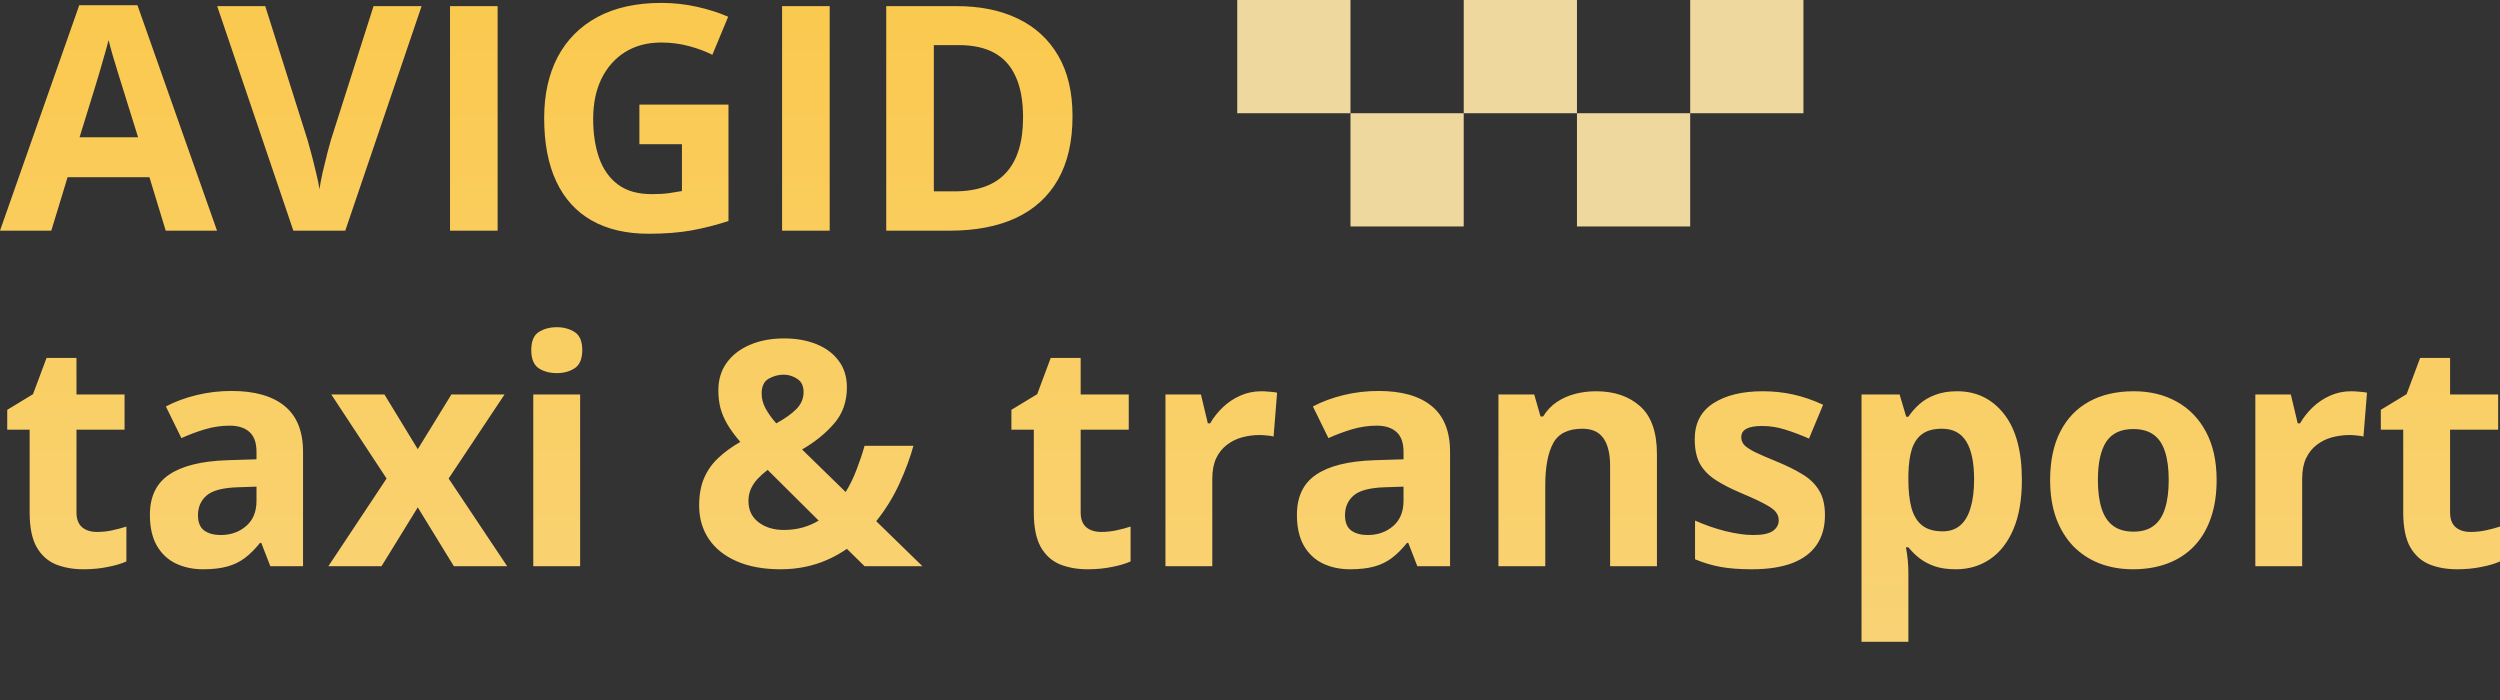
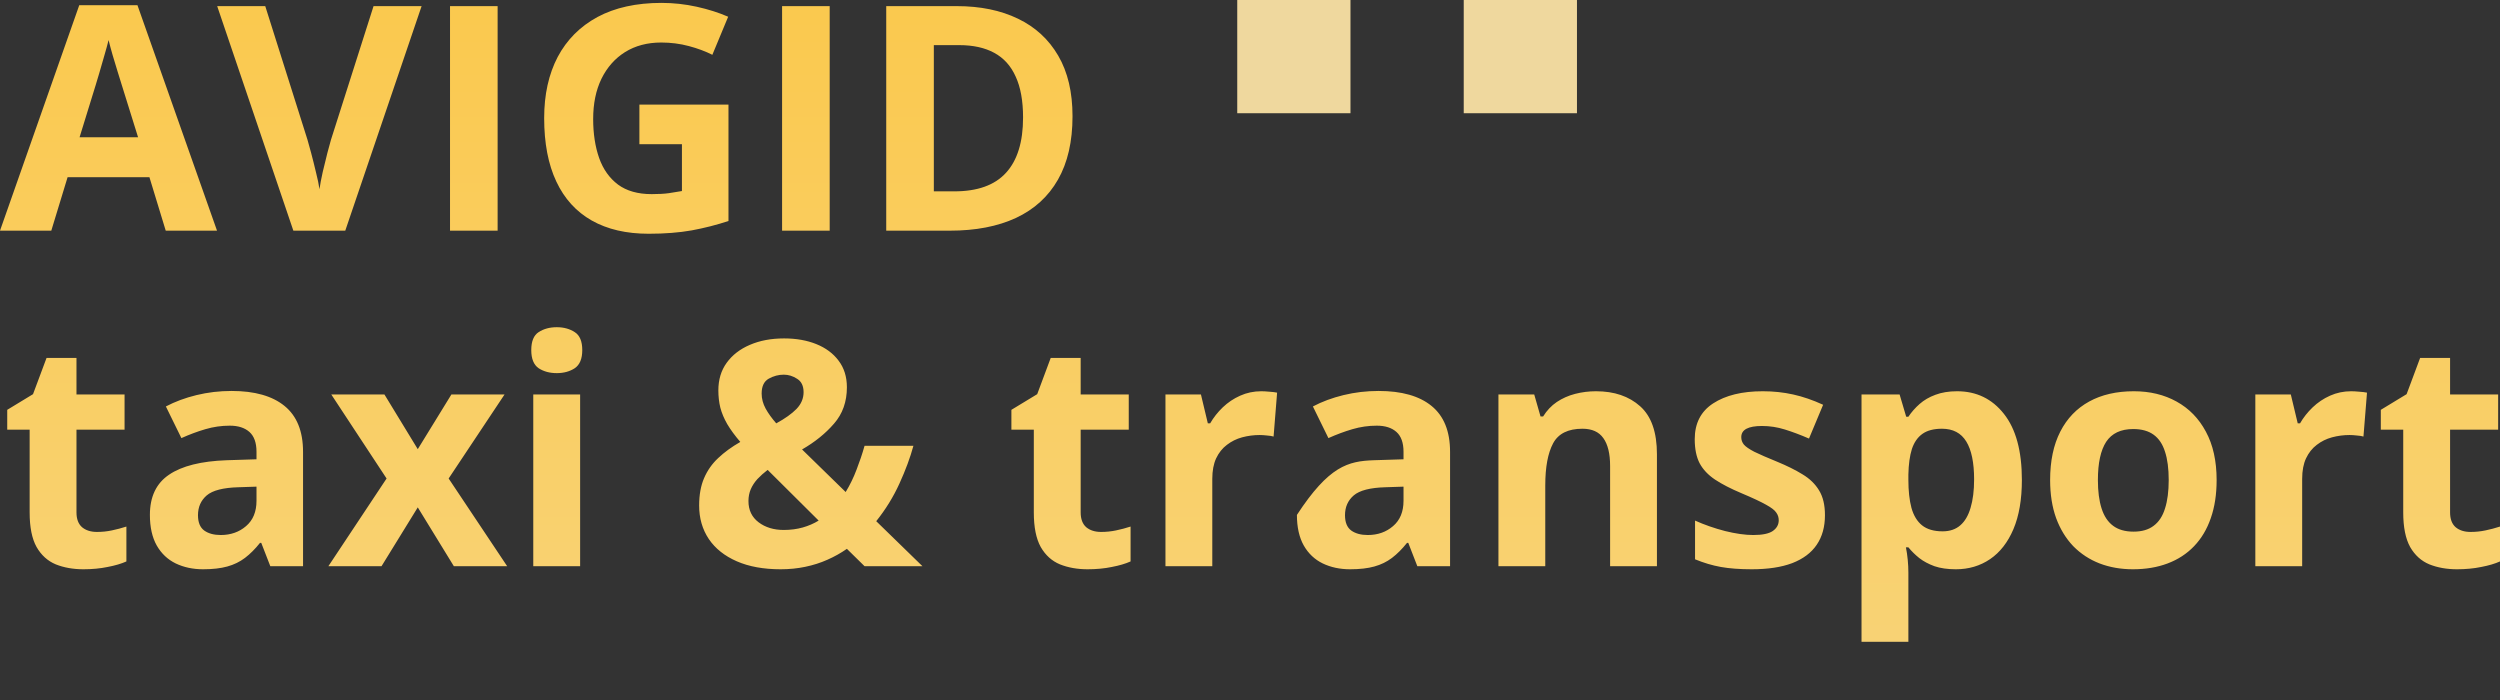
<svg xmlns="http://www.w3.org/2000/svg" viewBox="0 0 120 33.604" fill="none">
  <rect x="0" y="0" width="120" height="33.604" fill="#333333" stroke="none" />
-   <path d="M7.955 11.072L7.173 8.507H3.244L2.462 11.072H0L3.804 0.25H6.598L10.417 11.072H7.955ZM6.628 6.59L5.846 4.083C5.797 3.916 5.731 3.702 5.647 3.442C5.569 3.177 5.487 2.909 5.404 2.638C5.325 2.363 5.261 2.125 5.212 1.923C5.163 2.125 5.094 2.375 5.006 2.675C4.922 2.97 4.841 3.25 4.763 3.516C4.684 3.781 4.627 3.97 4.593 4.083L3.819 6.59H6.628ZM20.237 0.294L16.573 11.072H14.081L10.425 0.294H12.732L14.759 6.708C14.794 6.816 14.85 7.02 14.929 7.32C15.008 7.615 15.086 7.929 15.165 8.263C15.249 8.593 15.305 8.866 15.335 9.082C15.364 8.866 15.416 8.593 15.489 8.263C15.568 7.934 15.644 7.622 15.718 7.327C15.797 7.027 15.853 6.821 15.887 6.708L17.93 0.294H20.237ZM21.601 11.072V0.294H23.886V11.072H21.601ZM30.691 5.02H34.967V10.608C34.402 10.795 33.815 10.945 33.205 11.058C32.596 11.166 31.905 11.22 31.134 11.22C30.062 11.22 29.153 11.008 28.406 10.586C27.659 10.163 27.091 9.539 26.703 8.713C26.314 7.887 26.12 6.873 26.12 5.668C26.12 4.538 26.337 3.56 26.769 2.734C27.207 1.908 27.843 1.27 28.678 0.817C29.519 0.365 30.544 0.139 31.753 0.139C32.323 0.139 32.886 0.201 33.441 0.323C33.996 0.446 34.5 0.606 34.952 0.803L34.193 2.631C33.864 2.464 33.488 2.324 33.065 2.211C32.642 2.098 32.2 2.041 31.738 2.041C31.074 2.041 30.497 2.194 30.006 2.498C29.519 2.803 29.141 3.231 28.87 3.781C28.605 4.327 28.472 4.97 28.472 5.713C28.472 6.415 28.568 7.04 28.759 7.585C28.951 8.126 29.254 8.551 29.666 8.861C30.079 9.165 30.617 9.318 31.281 9.318C31.605 9.318 31.878 9.303 32.099 9.273C32.325 9.239 32.537 9.205 32.733 9.17V6.922H30.691V5.02ZM37.54 11.072V0.294H39.825V11.072H37.54ZM51.481 5.58C51.481 6.794 51.248 7.809 50.781 8.625C50.319 9.436 49.648 10.048 48.768 10.46C47.889 10.868 46.829 11.072 45.591 11.072H42.539V0.294H45.923C47.053 0.294 48.033 0.495 48.864 0.898C49.695 1.297 50.339 1.889 50.796 2.675C51.253 3.457 51.481 4.425 51.481 5.58ZM49.107 5.639C49.107 4.843 48.989 4.189 48.753 3.678C48.523 3.162 48.178 2.781 47.721 2.535C47.269 2.289 46.709 2.166 46.041 2.166H44.824V9.185H45.805C46.92 9.185 47.748 8.888 48.289 8.293C48.834 7.698 49.107 6.814 49.107 5.639ZM4.652 25.533C4.898 25.533 5.136 25.509 5.367 25.46C5.603 25.411 5.836 25.349 6.067 25.275V26.949C5.827 27.057 5.527 27.146 5.168 27.214C4.814 27.288 4.426 27.325 4.003 27.325C3.512 27.325 3.069 27.246 2.676 27.089C2.288 26.927 1.981 26.649 1.755 26.256C1.533 25.858 1.423 25.305 1.423 24.597V20.623H0.347V19.672L1.585 18.92L2.234 17.181H3.671V18.935H5.979V20.623H3.671V24.597C3.671 24.912 3.76 25.148 3.937 25.305C4.119 25.457 4.357 25.533 4.652 25.533ZM11.118 18.766C12.223 18.766 13.071 19.006 13.661 19.488C14.251 19.97 14.546 20.702 14.546 21.685V27.178H12.975L12.54 26.057H12.481C12.246 26.352 12.005 26.593 11.759 26.779C11.513 26.966 11.231 27.104 10.911 27.192C10.592 27.281 10.203 27.325 9.746 27.325C9.26 27.325 8.822 27.231 8.434 27.045C8.051 26.858 7.748 26.573 7.527 26.19C7.306 25.801 7.195 25.31 7.195 24.715C7.195 23.84 7.503 23.196 8.117 22.784C8.731 22.366 9.653 22.135 10.882 22.091L12.312 22.046V21.685C12.312 21.253 12.199 20.936 11.973 20.734C11.747 20.533 11.432 20.432 11.029 20.432C10.631 20.432 10.24 20.488 9.857 20.601C9.473 20.714 9.09 20.857 8.707 21.029L7.962 19.51C8.4 19.279 8.889 19.097 9.429 18.965C9.975 18.832 10.538 18.766 11.118 18.766ZM12.312 23.359L11.442 23.388C10.715 23.408 10.208 23.538 9.923 23.779C9.643 24.02 9.503 24.337 9.503 24.73C9.503 25.074 9.604 25.32 9.805 25.467C10.007 25.61 10.27 25.681 10.594 25.681C11.076 25.681 11.481 25.538 11.811 25.253C12.145 24.968 12.312 24.563 12.312 24.037V23.359ZM18.556 22.968L15.902 18.935H18.453L20.053 21.56L21.667 18.935H24.218L21.535 22.968L24.344 27.178H21.785L20.053 24.354L18.313 27.178H15.762L18.556 22.968ZM27.846 18.935V27.178H25.597V18.935H27.846ZM26.725 15.706C27.059 15.706 27.347 15.785 27.587 15.942C27.828 16.094 27.949 16.382 27.949 16.805C27.949 17.222 27.828 17.512 27.587 17.675C27.347 17.832 27.059 17.91 26.725 17.91C26.386 17.91 26.096 17.832 25.855 17.675C25.619 17.512 25.501 17.222 25.501 16.805C25.501 16.382 25.619 16.094 25.855 15.942C26.096 15.785 26.386 15.706 26.725 15.706ZM37.636 16.244C38.216 16.244 38.732 16.335 39.184 16.517C39.636 16.699 39.993 16.964 40.253 17.313C40.518 17.662 40.651 18.087 40.651 18.589C40.651 19.282 40.445 19.864 40.032 20.336C39.624 20.808 39.113 21.221 38.499 21.574L40.592 23.617C40.799 23.278 40.973 22.919 41.116 22.54C41.263 22.162 41.391 21.781 41.499 21.398H43.844C43.691 21.963 43.467 22.567 43.173 23.211C42.883 23.85 42.511 24.452 42.059 25.017L44.278 27.178H41.499L40.651 26.344C40.361 26.546 40.049 26.721 39.715 26.868C39.386 27.015 39.032 27.128 38.653 27.207C38.28 27.286 37.884 27.325 37.466 27.325C36.651 27.325 35.95 27.197 35.365 26.942C34.78 26.686 34.333 26.33 34.023 25.873C33.714 25.411 33.559 24.875 33.559 24.265C33.559 23.754 33.638 23.317 33.795 22.953C33.952 22.585 34.178 22.263 34.473 21.987C34.768 21.707 35.122 21.449 35.535 21.213C35.274 20.909 35.065 20.623 34.908 20.358C34.756 20.093 34.645 19.83 34.576 19.569C34.512 19.304 34.481 19.026 34.481 18.736C34.481 18.225 34.613 17.785 34.879 17.416C35.149 17.043 35.52 16.755 35.992 16.554C36.469 16.347 37.017 16.244 37.636 16.244ZM36.847 22.555C36.66 22.698 36.496 22.845 36.353 22.997C36.216 23.15 36.11 23.312 36.036 23.484C35.963 23.656 35.926 23.845 35.926 24.052C35.926 24.484 36.088 24.823 36.412 25.069C36.737 25.315 37.14 25.438 37.621 25.438C37.946 25.438 38.248 25.398 38.528 25.32C38.808 25.241 39.064 25.13 39.295 24.988L36.847 22.555ZM37.621 17.984C37.371 17.984 37.13 18.048 36.899 18.176C36.673 18.304 36.559 18.542 36.559 18.891C36.559 19.137 36.623 19.378 36.751 19.613C36.879 19.844 37.049 20.08 37.26 20.321C37.683 20.09 38.007 19.859 38.233 19.628C38.459 19.392 38.572 19.124 38.572 18.825C38.572 18.525 38.469 18.311 38.263 18.183C38.061 18.05 37.847 17.984 37.621 17.984ZM52.853 25.533C53.098 25.533 53.337 25.509 53.568 25.46C53.804 25.411 54.037 25.349 54.268 25.275V26.949C54.027 27.057 53.727 27.146 53.369 27.214C53.015 27.288 52.626 27.325 52.204 27.325C51.712 27.325 51.27 27.246 50.877 27.089C50.488 26.927 50.181 26.649 49.955 26.256C49.734 25.858 49.623 25.305 49.623 24.597V20.623H48.547V19.672L49.786 18.92L50.434 17.181H51.872V18.935H54.18V20.623H51.872V24.597C51.872 24.912 51.961 25.148 52.137 25.305C52.319 25.457 52.557 25.533 52.853 25.533ZM60.542 18.78C60.655 18.78 60.785 18.788 60.933 18.802C61.085 18.812 61.208 18.827 61.301 18.847L61.132 20.955C61.058 20.931 60.952 20.913 60.815 20.904C60.682 20.889 60.567 20.881 60.468 20.881C60.178 20.881 59.896 20.918 59.62 20.992C59.35 21.066 59.107 21.186 58.891 21.353C58.674 21.516 58.502 21.732 58.374 22.002C58.252 22.267 58.19 22.594 58.19 22.983V27.178H55.942V18.935H57.645L57.976 20.321H58.087C58.249 20.041 58.451 19.785 58.691 19.554C58.937 19.319 59.215 19.132 59.525 18.994C59.839 18.852 60.178 18.78 60.542 18.78ZM66.174 18.766C67.28 18.766 68.128 19.006 68.718 19.488C69.308 19.97 69.603 20.702 69.603 21.685V27.178H68.032L67.597 26.057H67.538C67.302 26.352 67.061 26.593 66.816 26.779C66.57 26.966 66.287 27.104 65.968 27.192C65.649 27.281 65.26 27.325 64.803 27.325C64.316 27.325 63.879 27.231 63.491 27.045C63.107 26.858 62.805 26.573 62.584 26.19C62.363 25.801 62.252 25.31 62.252 24.715C62.252 23.84 62.559 23.196 63.174 22.784C63.788 22.366 64.71 22.135 65.938 22.091L67.369 22.046V21.685C67.369 21.253 67.256 20.936 67.029 20.734C66.804 20.533 66.489 20.432 66.086 20.432C65.688 20.432 65.297 20.488 64.914 20.601C64.53 20.714 64.147 20.857 63.764 21.029L63.019 19.51C63.456 19.279 63.945 19.097 64.486 18.965C65.032 18.832 65.594 18.766 66.174 18.766ZM67.369 23.359L66.499 23.388C65.771 23.408 65.265 23.538 64.98 23.779C64.7 24.02 64.56 24.337 64.56 24.73C64.56 25.074 64.661 25.32 64.862 25.467C65.064 25.61 65.327 25.681 65.651 25.681C66.133 25.681 66.538 25.538 66.867 25.253C67.202 24.968 67.369 24.563 67.369 24.037V23.359ZM76.606 18.78C77.486 18.78 78.194 19.021 78.73 19.503C79.265 19.98 79.533 20.746 79.533 21.803V27.178H77.285V22.363C77.285 21.774 77.176 21.329 76.96 21.029C76.749 20.729 76.415 20.579 75.957 20.579C75.269 20.579 74.8 20.813 74.549 21.28C74.299 21.747 74.173 22.42 74.173 23.3V27.178H71.925V18.935H73.643L73.945 19.989H74.07C74.247 19.704 74.466 19.473 74.726 19.296C74.992 19.119 75.284 18.989 75.604 18.906C75.928 18.822 76.262 18.78 76.606 18.78ZM87.598 24.73C87.598 25.29 87.466 25.765 87.2 26.153C86.94 26.536 86.549 26.828 86.028 27.03C85.507 27.227 84.858 27.325 84.082 27.325C83.507 27.325 83.013 27.288 82.6 27.214C82.192 27.141 81.779 27.018 81.362 26.846V24.988C81.809 25.189 82.288 25.356 82.799 25.489C83.315 25.617 83.767 25.681 84.155 25.681C84.593 25.681 84.905 25.617 85.092 25.489C85.284 25.356 85.379 25.184 85.379 24.973C85.379 24.836 85.34 24.713 85.261 24.605C85.188 24.491 85.025 24.366 84.775 24.229C84.524 24.086 84.131 23.902 83.595 23.676C83.079 23.459 82.654 23.241 82.32 23.019C81.99 22.798 81.745 22.538 81.583 22.238C81.425 21.933 81.347 21.547 81.347 21.081C81.347 20.319 81.642 19.746 82.231 19.363C82.826 18.975 83.62 18.78 84.613 18.78C85.124 18.78 85.61 18.832 86.072 18.935C86.539 19.038 87.019 19.203 87.51 19.429L86.832 21.051C86.424 20.874 86.038 20.729 85.674 20.616C85.315 20.503 84.949 20.447 84.576 20.447C84.247 20.447 83.998 20.491 83.831 20.579C83.664 20.668 83.581 20.803 83.581 20.985C83.581 21.117 83.622 21.235 83.706 21.339C83.794 21.442 83.962 21.557 84.207 21.685C84.458 21.808 84.824 21.968 85.306 22.164C85.773 22.356 86.178 22.557 86.522 22.769C86.866 22.975 87.132 23.233 87.318 23.543C87.505 23.848 87.598 24.243 87.598 24.73ZM93.939 18.78C94.868 18.78 95.617 19.142 96.187 19.864C96.762 20.587 97.05 21.646 97.05 23.042C97.05 23.975 96.915 24.762 96.644 25.401C96.374 26.035 96.001 26.514 95.524 26.838C95.047 27.163 94.499 27.325 93.88 27.325C93.482 27.325 93.14 27.276 92.855 27.178C92.57 27.074 92.327 26.944 92.125 26.787C91.924 26.625 91.749 26.453 91.602 26.271H91.484C91.523 26.467 91.552 26.669 91.572 26.875C91.592 27.082 91.602 27.283 91.602 27.48V30.805H89.353V18.935H91.181L91.498 20.004H91.602C91.749 19.783 91.929 19.579 92.14 19.392C92.351 19.206 92.604 19.058 92.899 18.95C93.199 18.837 93.545 18.78 93.939 18.78ZM93.216 20.579C92.823 20.579 92.511 20.66 92.28 20.823C92.049 20.985 91.879 21.228 91.771 21.552C91.668 21.877 91.612 22.287 91.602 22.784V23.027C91.602 23.558 91.651 24.007 91.749 24.376C91.852 24.745 92.022 25.025 92.258 25.216C92.499 25.408 92.828 25.504 93.246 25.504C93.59 25.504 93.872 25.408 94.094 25.216C94.315 25.025 94.479 24.745 94.587 24.376C94.7 24.002 94.757 23.548 94.757 23.012C94.757 22.206 94.632 21.599 94.381 21.191C94.13 20.783 93.742 20.579 93.216 20.579ZM106.398 23.042C106.398 23.73 106.305 24.339 106.118 24.87C105.936 25.401 105.668 25.851 105.314 26.219C104.965 26.583 104.543 26.858 104.046 27.045C103.555 27.231 102.999 27.325 102.38 27.325C101.8 27.325 101.267 27.231 100.78 27.045C100.299 26.858 99.878 26.583 99.519 26.219C99.166 25.851 98.891 25.401 98.694 24.87C98.502 24.339 98.406 23.73 98.406 23.042C98.406 22.127 98.569 21.353 98.893 20.719C99.217 20.085 99.679 19.604 100.279 19.274C100.878 18.945 101.594 18.78 102.424 18.78C103.196 18.78 103.879 18.945 104.474 19.274C105.073 19.604 105.543 20.085 105.882 20.719C106.226 21.353 106.398 22.127 106.398 23.042ZM100.699 23.042C100.699 23.582 100.758 24.037 100.876 24.405C100.994 24.774 101.178 25.052 101.429 25.238C101.68 25.425 102.007 25.519 102.41 25.519C102.808 25.519 103.13 25.425 103.375 25.238C103.626 25.052 103.808 24.774 103.921 24.405C104.039 24.037 104.098 23.582 104.098 23.042C104.098 22.496 104.039 22.044 103.921 21.685C103.808 21.321 103.626 21.049 103.375 20.867C103.125 20.685 102.798 20.594 102.395 20.594C101.8 20.594 101.368 20.798 101.097 21.206C100.832 21.614 100.699 22.226 100.699 23.042ZM112.856 18.78C112.969 18.78 113.099 18.788 113.247 18.802C113.399 18.812 113.522 18.827 113.616 18.847L113.446 20.955C113.372 20.931 113.267 20.913 113.129 20.904C112.996 20.889 112.881 20.881 112.782 20.881C112.493 20.881 112.21 20.918 111.935 20.992C111.664 21.066 111.421 21.186 111.205 21.353C110.988 21.516 110.817 21.732 110.689 22.002C110.566 22.267 110.504 22.594 110.504 22.983V27.178H108.256V18.935H109.959L110.291 20.321H110.401C110.563 20.041 110.765 19.785 111.006 19.554C111.252 19.319 111.529 19.132 111.839 18.994C112.153 18.852 112.493 18.78 112.856 18.78ZM118.584 25.533C118.83 25.533 119.069 25.509 119.3 25.46C119.536 25.411 119.769 25.349 120 25.275V26.949C119.759 27.057 119.459 27.146 119.101 27.214C118.747 27.288 118.358 27.325 117.936 27.325C117.444 27.325 117.002 27.246 116.609 27.089C116.22 26.927 115.913 26.649 115.687 26.256C115.466 25.858 115.355 25.305 115.355 24.597V20.623H114.279V19.672L115.517 18.92L116.166 17.181H117.604V18.935H119.911V20.623H117.604V24.597C117.604 24.912 117.692 25.148 117.869 25.305C118.051 25.457 118.29 25.533 118.584 25.533Z" fill="url(#paint0_linear_116_269)" />
+   <path d="M7.955 11.072L7.173 8.507H3.244L2.462 11.072H0L3.804 0.25H6.598L10.417 11.072H7.955ZM6.628 6.59L5.846 4.083C5.797 3.916 5.731 3.702 5.647 3.442C5.569 3.177 5.487 2.909 5.404 2.638C5.325 2.363 5.261 2.125 5.212 1.923C5.163 2.125 5.094 2.375 5.006 2.675C4.922 2.97 4.841 3.25 4.763 3.516C4.684 3.781 4.627 3.97 4.593 4.083L3.819 6.59H6.628ZM20.237 0.294L16.573 11.072H14.081L10.425 0.294H12.732L14.759 6.708C14.794 6.816 14.85 7.02 14.929 7.32C15.008 7.615 15.086 7.929 15.165 8.263C15.249 8.593 15.305 8.866 15.335 9.082C15.364 8.866 15.416 8.593 15.489 8.263C15.568 7.934 15.644 7.622 15.718 7.327C15.797 7.027 15.853 6.821 15.887 6.708L17.93 0.294H20.237ZM21.601 11.072V0.294H23.886V11.072H21.601ZM30.691 5.02H34.967V10.608C34.402 10.795 33.815 10.945 33.205 11.058C32.596 11.166 31.905 11.22 31.134 11.22C30.062 11.22 29.153 11.008 28.406 10.586C27.659 10.163 27.091 9.539 26.703 8.713C26.314 7.887 26.12 6.873 26.12 5.668C26.12 4.538 26.337 3.56 26.769 2.734C27.207 1.908 27.843 1.27 28.678 0.817C29.519 0.365 30.544 0.139 31.753 0.139C32.323 0.139 32.886 0.201 33.441 0.323C33.996 0.446 34.5 0.606 34.952 0.803L34.193 2.631C33.864 2.464 33.488 2.324 33.065 2.211C32.642 2.098 32.2 2.041 31.738 2.041C31.074 2.041 30.497 2.194 30.006 2.498C29.519 2.803 29.141 3.231 28.87 3.781C28.605 4.327 28.472 4.97 28.472 5.713C28.472 6.415 28.568 7.04 28.759 7.585C28.951 8.126 29.254 8.551 29.666 8.861C30.079 9.165 30.617 9.318 31.281 9.318C31.605 9.318 31.878 9.303 32.099 9.273C32.325 9.239 32.537 9.205 32.733 9.17V6.922H30.691V5.02ZM37.54 11.072V0.294H39.825V11.072H37.54ZM51.481 5.58C51.481 6.794 51.248 7.809 50.781 8.625C50.319 9.436 49.648 10.048 48.768 10.46C47.889 10.868 46.829 11.072 45.591 11.072H42.539V0.294H45.923C47.053 0.294 48.033 0.495 48.864 0.898C49.695 1.297 50.339 1.889 50.796 2.675C51.253 3.457 51.481 4.425 51.481 5.58ZM49.107 5.639C49.107 4.843 48.989 4.189 48.753 3.678C48.523 3.162 48.178 2.781 47.721 2.535C47.269 2.289 46.709 2.166 46.041 2.166H44.824V9.185H45.805C46.92 9.185 47.748 8.888 48.289 8.293C48.834 7.698 49.107 6.814 49.107 5.639ZM4.652 25.533C4.898 25.533 5.136 25.509 5.367 25.46C5.603 25.411 5.836 25.349 6.067 25.275V26.949C5.827 27.057 5.527 27.146 5.168 27.214C4.814 27.288 4.426 27.325 4.003 27.325C3.512 27.325 3.069 27.246 2.676 27.089C2.288 26.927 1.981 26.649 1.755 26.256C1.533 25.858 1.423 25.305 1.423 24.597V20.623H0.347V19.672L1.585 18.92L2.234 17.181H3.671V18.935H5.979V20.623H3.671V24.597C3.671 24.912 3.76 25.148 3.937 25.305C4.119 25.457 4.357 25.533 4.652 25.533ZM11.118 18.766C12.223 18.766 13.071 19.006 13.661 19.488C14.251 19.97 14.546 20.702 14.546 21.685V27.178H12.975L12.54 26.057H12.481C12.246 26.352 12.005 26.593 11.759 26.779C11.513 26.966 11.231 27.104 10.911 27.192C10.592 27.281 10.203 27.325 9.746 27.325C9.26 27.325 8.822 27.231 8.434 27.045C8.051 26.858 7.748 26.573 7.527 26.19C7.306 25.801 7.195 25.31 7.195 24.715C7.195 23.84 7.503 23.196 8.117 22.784C8.731 22.366 9.653 22.135 10.882 22.091L12.312 22.046V21.685C12.312 21.253 12.199 20.936 11.973 20.734C11.747 20.533 11.432 20.432 11.029 20.432C10.631 20.432 10.24 20.488 9.857 20.601C9.473 20.714 9.09 20.857 8.707 21.029L7.962 19.51C8.4 19.279 8.889 19.097 9.429 18.965C9.975 18.832 10.538 18.766 11.118 18.766ZM12.312 23.359L11.442 23.388C10.715 23.408 10.208 23.538 9.923 23.779C9.643 24.02 9.503 24.337 9.503 24.73C9.503 25.074 9.604 25.32 9.805 25.467C10.007 25.61 10.27 25.681 10.594 25.681C11.076 25.681 11.481 25.538 11.811 25.253C12.145 24.968 12.312 24.563 12.312 24.037V23.359ZM18.556 22.968L15.902 18.935H18.453L20.053 21.56L21.667 18.935H24.218L21.535 22.968L24.344 27.178H21.785L20.053 24.354L18.313 27.178H15.762L18.556 22.968ZM27.846 18.935V27.178H25.597V18.935H27.846ZM26.725 15.706C27.059 15.706 27.347 15.785 27.587 15.942C27.828 16.094 27.949 16.382 27.949 16.805C27.949 17.222 27.828 17.512 27.587 17.675C27.347 17.832 27.059 17.91 26.725 17.91C26.386 17.91 26.096 17.832 25.855 17.675C25.619 17.512 25.501 17.222 25.501 16.805C25.501 16.382 25.619 16.094 25.855 15.942C26.096 15.785 26.386 15.706 26.725 15.706ZM37.636 16.244C38.216 16.244 38.732 16.335 39.184 16.517C39.636 16.699 39.993 16.964 40.253 17.313C40.518 17.662 40.651 18.087 40.651 18.589C40.651 19.282 40.445 19.864 40.032 20.336C39.624 20.808 39.113 21.221 38.499 21.574L40.592 23.617C40.799 23.278 40.973 22.919 41.116 22.54C41.263 22.162 41.391 21.781 41.499 21.398H43.844C43.691 21.963 43.467 22.567 43.173 23.211C42.883 23.85 42.511 24.452 42.059 25.017L44.278 27.178H41.499L40.651 26.344C40.361 26.546 40.049 26.721 39.715 26.868C39.386 27.015 39.032 27.128 38.653 27.207C38.28 27.286 37.884 27.325 37.466 27.325C36.651 27.325 35.95 27.197 35.365 26.942C34.78 26.686 34.333 26.33 34.023 25.873C33.714 25.411 33.559 24.875 33.559 24.265C33.559 23.754 33.638 23.317 33.795 22.953C33.952 22.585 34.178 22.263 34.473 21.987C34.768 21.707 35.122 21.449 35.535 21.213C35.274 20.909 35.065 20.623 34.908 20.358C34.756 20.093 34.645 19.83 34.576 19.569C34.512 19.304 34.481 19.026 34.481 18.736C34.481 18.225 34.613 17.785 34.879 17.416C35.149 17.043 35.52 16.755 35.992 16.554C36.469 16.347 37.017 16.244 37.636 16.244ZM36.847 22.555C36.66 22.698 36.496 22.845 36.353 22.997C36.216 23.15 36.11 23.312 36.036 23.484C35.963 23.656 35.926 23.845 35.926 24.052C35.926 24.484 36.088 24.823 36.412 25.069C36.737 25.315 37.14 25.438 37.621 25.438C37.946 25.438 38.248 25.398 38.528 25.32C38.808 25.241 39.064 25.13 39.295 24.988L36.847 22.555ZM37.621 17.984C37.371 17.984 37.13 18.048 36.899 18.176C36.673 18.304 36.559 18.542 36.559 18.891C36.559 19.137 36.623 19.378 36.751 19.613C36.879 19.844 37.049 20.08 37.26 20.321C37.683 20.09 38.007 19.859 38.233 19.628C38.459 19.392 38.572 19.124 38.572 18.825C38.572 18.525 38.469 18.311 38.263 18.183C38.061 18.05 37.847 17.984 37.621 17.984ZM52.853 25.533C53.098 25.533 53.337 25.509 53.568 25.46C53.804 25.411 54.037 25.349 54.268 25.275V26.949C54.027 27.057 53.727 27.146 53.369 27.214C53.015 27.288 52.626 27.325 52.204 27.325C51.712 27.325 51.27 27.246 50.877 27.089C50.488 26.927 50.181 26.649 49.955 26.256C49.734 25.858 49.623 25.305 49.623 24.597V20.623H48.547V19.672L49.786 18.92L50.434 17.181H51.872V18.935H54.18V20.623H51.872V24.597C51.872 24.912 51.961 25.148 52.137 25.305C52.319 25.457 52.557 25.533 52.853 25.533ZM60.542 18.78C60.655 18.78 60.785 18.788 60.933 18.802C61.085 18.812 61.208 18.827 61.301 18.847L61.132 20.955C61.058 20.931 60.952 20.913 60.815 20.904C60.682 20.889 60.567 20.881 60.468 20.881C60.178 20.881 59.896 20.918 59.62 20.992C59.35 21.066 59.107 21.186 58.891 21.353C58.674 21.516 58.502 21.732 58.374 22.002C58.252 22.267 58.19 22.594 58.19 22.983V27.178H55.942V18.935H57.645L57.976 20.321H58.087C58.249 20.041 58.451 19.785 58.691 19.554C58.937 19.319 59.215 19.132 59.525 18.994C59.839 18.852 60.178 18.78 60.542 18.78ZM66.174 18.766C67.28 18.766 68.128 19.006 68.718 19.488C69.308 19.97 69.603 20.702 69.603 21.685V27.178H68.032L67.597 26.057H67.538C67.302 26.352 67.061 26.593 66.816 26.779C66.57 26.966 66.287 27.104 65.968 27.192C65.649 27.281 65.26 27.325 64.803 27.325C64.316 27.325 63.879 27.231 63.491 27.045C63.107 26.858 62.805 26.573 62.584 26.19C62.363 25.801 62.252 25.31 62.252 24.715C63.788 22.366 64.71 22.135 65.938 22.091L67.369 22.046V21.685C67.369 21.253 67.256 20.936 67.029 20.734C66.804 20.533 66.489 20.432 66.086 20.432C65.688 20.432 65.297 20.488 64.914 20.601C64.53 20.714 64.147 20.857 63.764 21.029L63.019 19.51C63.456 19.279 63.945 19.097 64.486 18.965C65.032 18.832 65.594 18.766 66.174 18.766ZM67.369 23.359L66.499 23.388C65.771 23.408 65.265 23.538 64.98 23.779C64.7 24.02 64.56 24.337 64.56 24.73C64.56 25.074 64.661 25.32 64.862 25.467C65.064 25.61 65.327 25.681 65.651 25.681C66.133 25.681 66.538 25.538 66.867 25.253C67.202 24.968 67.369 24.563 67.369 24.037V23.359ZM76.606 18.78C77.486 18.78 78.194 19.021 78.73 19.503C79.265 19.98 79.533 20.746 79.533 21.803V27.178H77.285V22.363C77.285 21.774 77.176 21.329 76.96 21.029C76.749 20.729 76.415 20.579 75.957 20.579C75.269 20.579 74.8 20.813 74.549 21.28C74.299 21.747 74.173 22.42 74.173 23.3V27.178H71.925V18.935H73.643L73.945 19.989H74.07C74.247 19.704 74.466 19.473 74.726 19.296C74.992 19.119 75.284 18.989 75.604 18.906C75.928 18.822 76.262 18.78 76.606 18.78ZM87.598 24.73C87.598 25.29 87.466 25.765 87.2 26.153C86.94 26.536 86.549 26.828 86.028 27.03C85.507 27.227 84.858 27.325 84.082 27.325C83.507 27.325 83.013 27.288 82.6 27.214C82.192 27.141 81.779 27.018 81.362 26.846V24.988C81.809 25.189 82.288 25.356 82.799 25.489C83.315 25.617 83.767 25.681 84.155 25.681C84.593 25.681 84.905 25.617 85.092 25.489C85.284 25.356 85.379 25.184 85.379 24.973C85.379 24.836 85.34 24.713 85.261 24.605C85.188 24.491 85.025 24.366 84.775 24.229C84.524 24.086 84.131 23.902 83.595 23.676C83.079 23.459 82.654 23.241 82.32 23.019C81.99 22.798 81.745 22.538 81.583 22.238C81.425 21.933 81.347 21.547 81.347 21.081C81.347 20.319 81.642 19.746 82.231 19.363C82.826 18.975 83.62 18.78 84.613 18.78C85.124 18.78 85.61 18.832 86.072 18.935C86.539 19.038 87.019 19.203 87.51 19.429L86.832 21.051C86.424 20.874 86.038 20.729 85.674 20.616C85.315 20.503 84.949 20.447 84.576 20.447C84.247 20.447 83.998 20.491 83.831 20.579C83.664 20.668 83.581 20.803 83.581 20.985C83.581 21.117 83.622 21.235 83.706 21.339C83.794 21.442 83.962 21.557 84.207 21.685C84.458 21.808 84.824 21.968 85.306 22.164C85.773 22.356 86.178 22.557 86.522 22.769C86.866 22.975 87.132 23.233 87.318 23.543C87.505 23.848 87.598 24.243 87.598 24.73ZM93.939 18.78C94.868 18.78 95.617 19.142 96.187 19.864C96.762 20.587 97.05 21.646 97.05 23.042C97.05 23.975 96.915 24.762 96.644 25.401C96.374 26.035 96.001 26.514 95.524 26.838C95.047 27.163 94.499 27.325 93.88 27.325C93.482 27.325 93.14 27.276 92.855 27.178C92.57 27.074 92.327 26.944 92.125 26.787C91.924 26.625 91.749 26.453 91.602 26.271H91.484C91.523 26.467 91.552 26.669 91.572 26.875C91.592 27.082 91.602 27.283 91.602 27.48V30.805H89.353V18.935H91.181L91.498 20.004H91.602C91.749 19.783 91.929 19.579 92.14 19.392C92.351 19.206 92.604 19.058 92.899 18.95C93.199 18.837 93.545 18.78 93.939 18.78ZM93.216 20.579C92.823 20.579 92.511 20.66 92.28 20.823C92.049 20.985 91.879 21.228 91.771 21.552C91.668 21.877 91.612 22.287 91.602 22.784V23.027C91.602 23.558 91.651 24.007 91.749 24.376C91.852 24.745 92.022 25.025 92.258 25.216C92.499 25.408 92.828 25.504 93.246 25.504C93.59 25.504 93.872 25.408 94.094 25.216C94.315 25.025 94.479 24.745 94.587 24.376C94.7 24.002 94.757 23.548 94.757 23.012C94.757 22.206 94.632 21.599 94.381 21.191C94.13 20.783 93.742 20.579 93.216 20.579ZM106.398 23.042C106.398 23.73 106.305 24.339 106.118 24.87C105.936 25.401 105.668 25.851 105.314 26.219C104.965 26.583 104.543 26.858 104.046 27.045C103.555 27.231 102.999 27.325 102.38 27.325C101.8 27.325 101.267 27.231 100.78 27.045C100.299 26.858 99.878 26.583 99.519 26.219C99.166 25.851 98.891 25.401 98.694 24.87C98.502 24.339 98.406 23.73 98.406 23.042C98.406 22.127 98.569 21.353 98.893 20.719C99.217 20.085 99.679 19.604 100.279 19.274C100.878 18.945 101.594 18.78 102.424 18.78C103.196 18.78 103.879 18.945 104.474 19.274C105.073 19.604 105.543 20.085 105.882 20.719C106.226 21.353 106.398 22.127 106.398 23.042ZM100.699 23.042C100.699 23.582 100.758 24.037 100.876 24.405C100.994 24.774 101.178 25.052 101.429 25.238C101.68 25.425 102.007 25.519 102.41 25.519C102.808 25.519 103.13 25.425 103.375 25.238C103.626 25.052 103.808 24.774 103.921 24.405C104.039 24.037 104.098 23.582 104.098 23.042C104.098 22.496 104.039 22.044 103.921 21.685C103.808 21.321 103.626 21.049 103.375 20.867C103.125 20.685 102.798 20.594 102.395 20.594C101.8 20.594 101.368 20.798 101.097 21.206C100.832 21.614 100.699 22.226 100.699 23.042ZM112.856 18.78C112.969 18.78 113.099 18.788 113.247 18.802C113.399 18.812 113.522 18.827 113.616 18.847L113.446 20.955C113.372 20.931 113.267 20.913 113.129 20.904C112.996 20.889 112.881 20.881 112.782 20.881C112.493 20.881 112.21 20.918 111.935 20.992C111.664 21.066 111.421 21.186 111.205 21.353C110.988 21.516 110.817 21.732 110.689 22.002C110.566 22.267 110.504 22.594 110.504 22.983V27.178H108.256V18.935H109.959L110.291 20.321H110.401C110.563 20.041 110.765 19.785 111.006 19.554C111.252 19.319 111.529 19.132 111.839 18.994C112.153 18.852 112.493 18.78 112.856 18.78ZM118.584 25.533C118.83 25.533 119.069 25.509 119.3 25.46C119.536 25.411 119.769 25.349 120 25.275V26.949C119.759 27.057 119.459 27.146 119.101 27.214C118.747 27.288 118.358 27.325 117.936 27.325C117.444 27.325 117.002 27.246 116.609 27.089C116.22 26.927 115.913 26.649 115.687 26.256C115.466 25.858 115.355 25.305 115.355 24.597V20.623H114.279V19.672L115.517 18.92L116.166 17.181H117.604V18.935H119.911V20.623H117.604V24.597C117.604 24.912 117.692 25.148 117.869 25.305C118.051 25.457 118.29 25.533 118.584 25.533Z" fill="url(#paint0_linear_116_269)" />
  <rect x="59.388" width="5.435" height="5.435" fill="#EFD89E" />
-   <rect x="64.823" y="5.435" width="5.435" height="5.435" fill="#EFD89E" />
  <rect x="70.259" width="5.435" height="5.435" fill="#EFD89E" />
-   <rect x="75.694" y="5.435" width="5.435" height="5.435" fill="#EFD89E" />
-   <rect x="81.13" width="5.435" height="5.435" fill="#EFD89E" />
  <defs>
    <linearGradient id="paint0_linear_116_269" x1="240.068" y1="-12.003" x2="240.068" y2="116.033" gradientUnits="userSpaceOnUse">
      <stop stop-color="#FBC53F" />
      <stop offset="1" stop-color="#F3EDDF" />
    </linearGradient>
  </defs>
</svg>